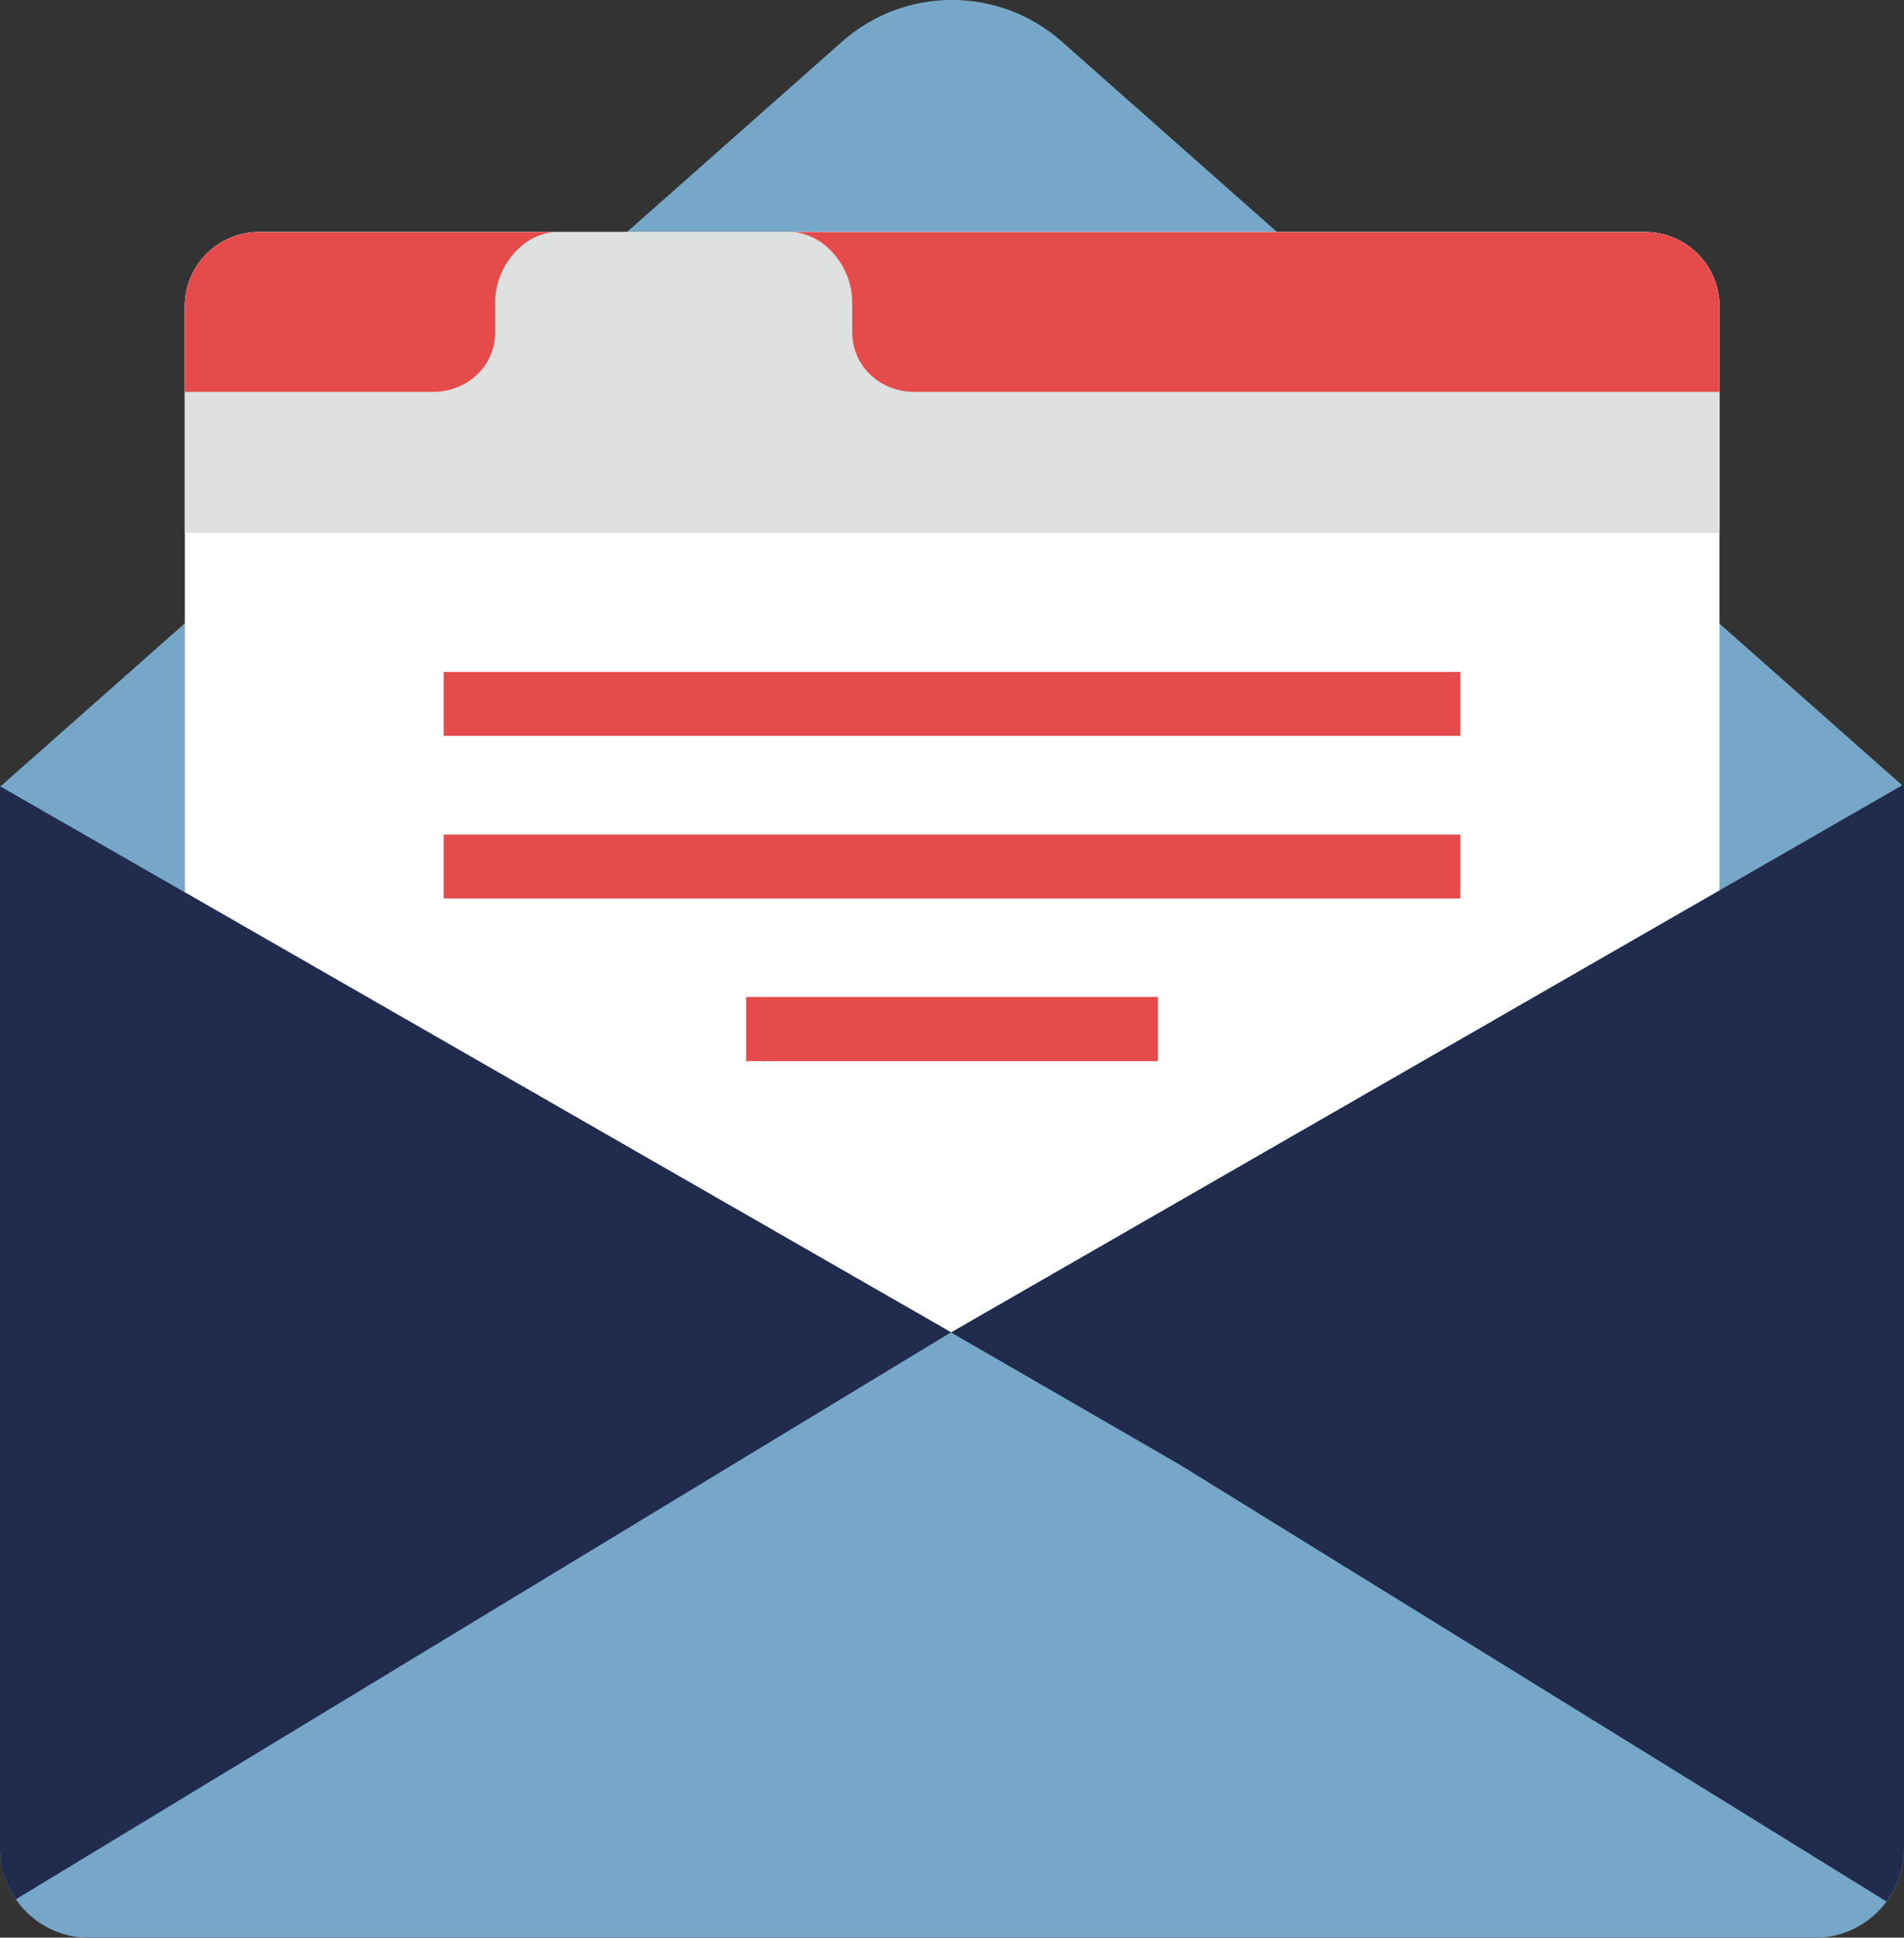
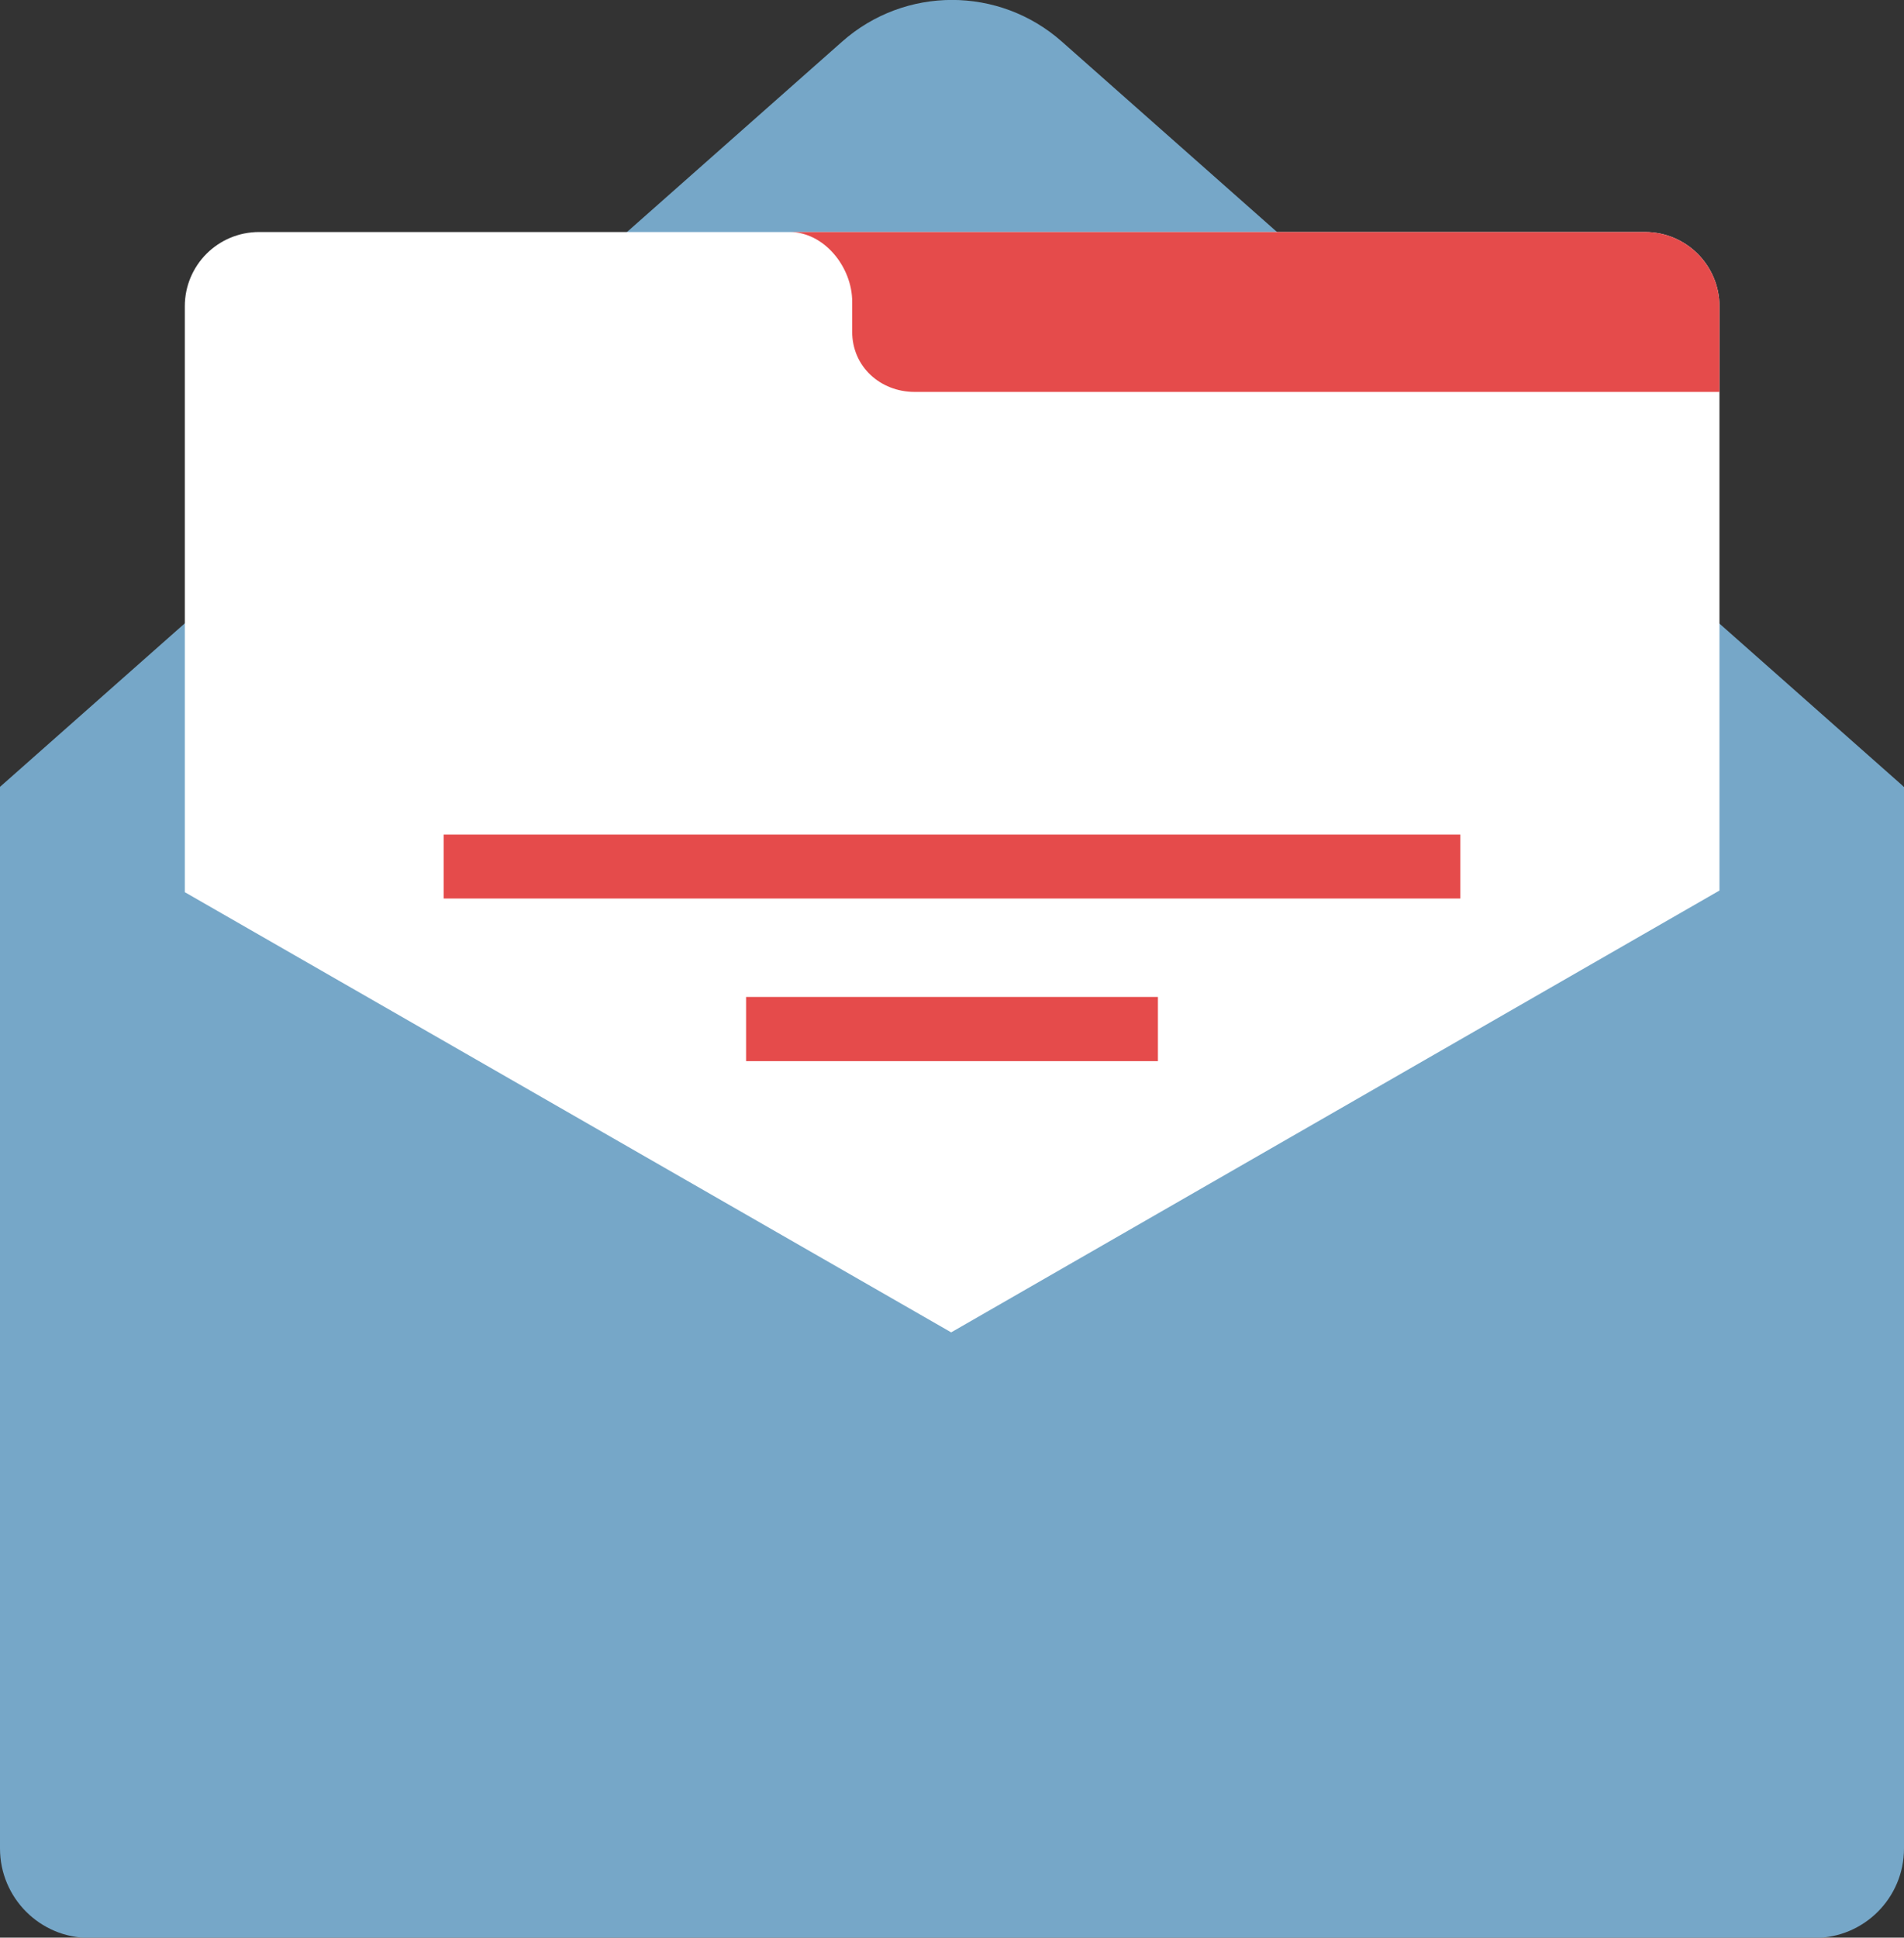
<svg xmlns="http://www.w3.org/2000/svg" id="svg705" viewBox="0 0 69.44 70.65">
  <rect x="0" y="0" width="69.44" height="70.65" fill="#333333" stroke="none" />
  <defs>
    <style>
      .cls-1 {
        fill: #76a7c8;
      }

      .cls-1, .cls-2, .cls-3, .cls-4, .cls-5 {
        stroke-width: 0px;
      }

      .cls-2 {
        fill: #202b4e;
      }

      .cls-3 {
        fill: #dfe0e0;
      }

      .cls-4 {
        fill: #e54b4b;
      }

      .cls-5 {
        fill: #fff;
      }
    </style>
  </defs>
  <path class="cls-1" d="M69.44,28.69v38.71c0,1.8-1.46,3.26-3.26,3.26H3.26c-1.8,0-3.26-1.46-3.26-3.26V28.69L30.71,1.52c2.29-2.03,5.73-2.03,8.02,0l30.64,27.11.06.06Z" />
  <path class="cls-5" d="M62.71,11.17v21.3l-28.02,16.11L6.74,32.53V11.17c0-1.5,1.21-2.71,2.71-2.71h50.55c1.49,0,2.71,1.21,2.71,2.71Z" />
-   <path class="cls-3" d="M62.71,11.17v8.26H6.74v-8.26c0-1.5,1.21-2.71,2.71-2.71h50.55c1.49,0,2.71,1.21,2.71,2.71Z" />
-   <path class="cls-4" d="M9.44,8.46h10.9c-1.26,0-2.28,1.28-2.28,2.54v1.1c0,1.26-1.02,2.19-2.28,2.19H6.74v-3.12c0-1.5,1.21-2.71,2.71-2.71Z" />
  <path class="cls-4" d="M62.71,11.17v3.12h-29.35c-1.26,0-2.28-.93-2.28-2.19v-1.1c0-1.26-1.02-2.54-2.28-2.54h31.2c1.49,0,2.71,1.21,2.71,2.71Z" />
-   <path class="cls-2" d="M69.44,28.69v38.71c0,.72-.24,1.39-.64,1.93-.59.8-1.55,1.32-2.62,1.32H3.26c-1.11,0-2.09-.55-2.68-1.4-.37-.53-.58-1.16-.58-1.85V28.69h.04s34.65,19.89,34.65,19.89l34.69-19.95.06.06Z" />
-   <path class="cls-1" d="M68.8,69.33c-.59.8-1.55,1.32-2.62,1.32H3.26c-1.11,0-2.09-.55-2.68-1.4l34.1-20.67,8.34,4.82,25.78,15.93Z" />
  <g>
-     <path class="cls-4" d="M53.26,24.5H16.18v2.33h37.08v-2.33Z" />
    <path class="cls-4" d="M16.18,32.76h37.08v-2.33H16.18v2.33Z" />
    <path class="cls-4" d="M27.21,36.35h15.02v2.34h-15.02v-2.34Z" />
  </g>
</svg>